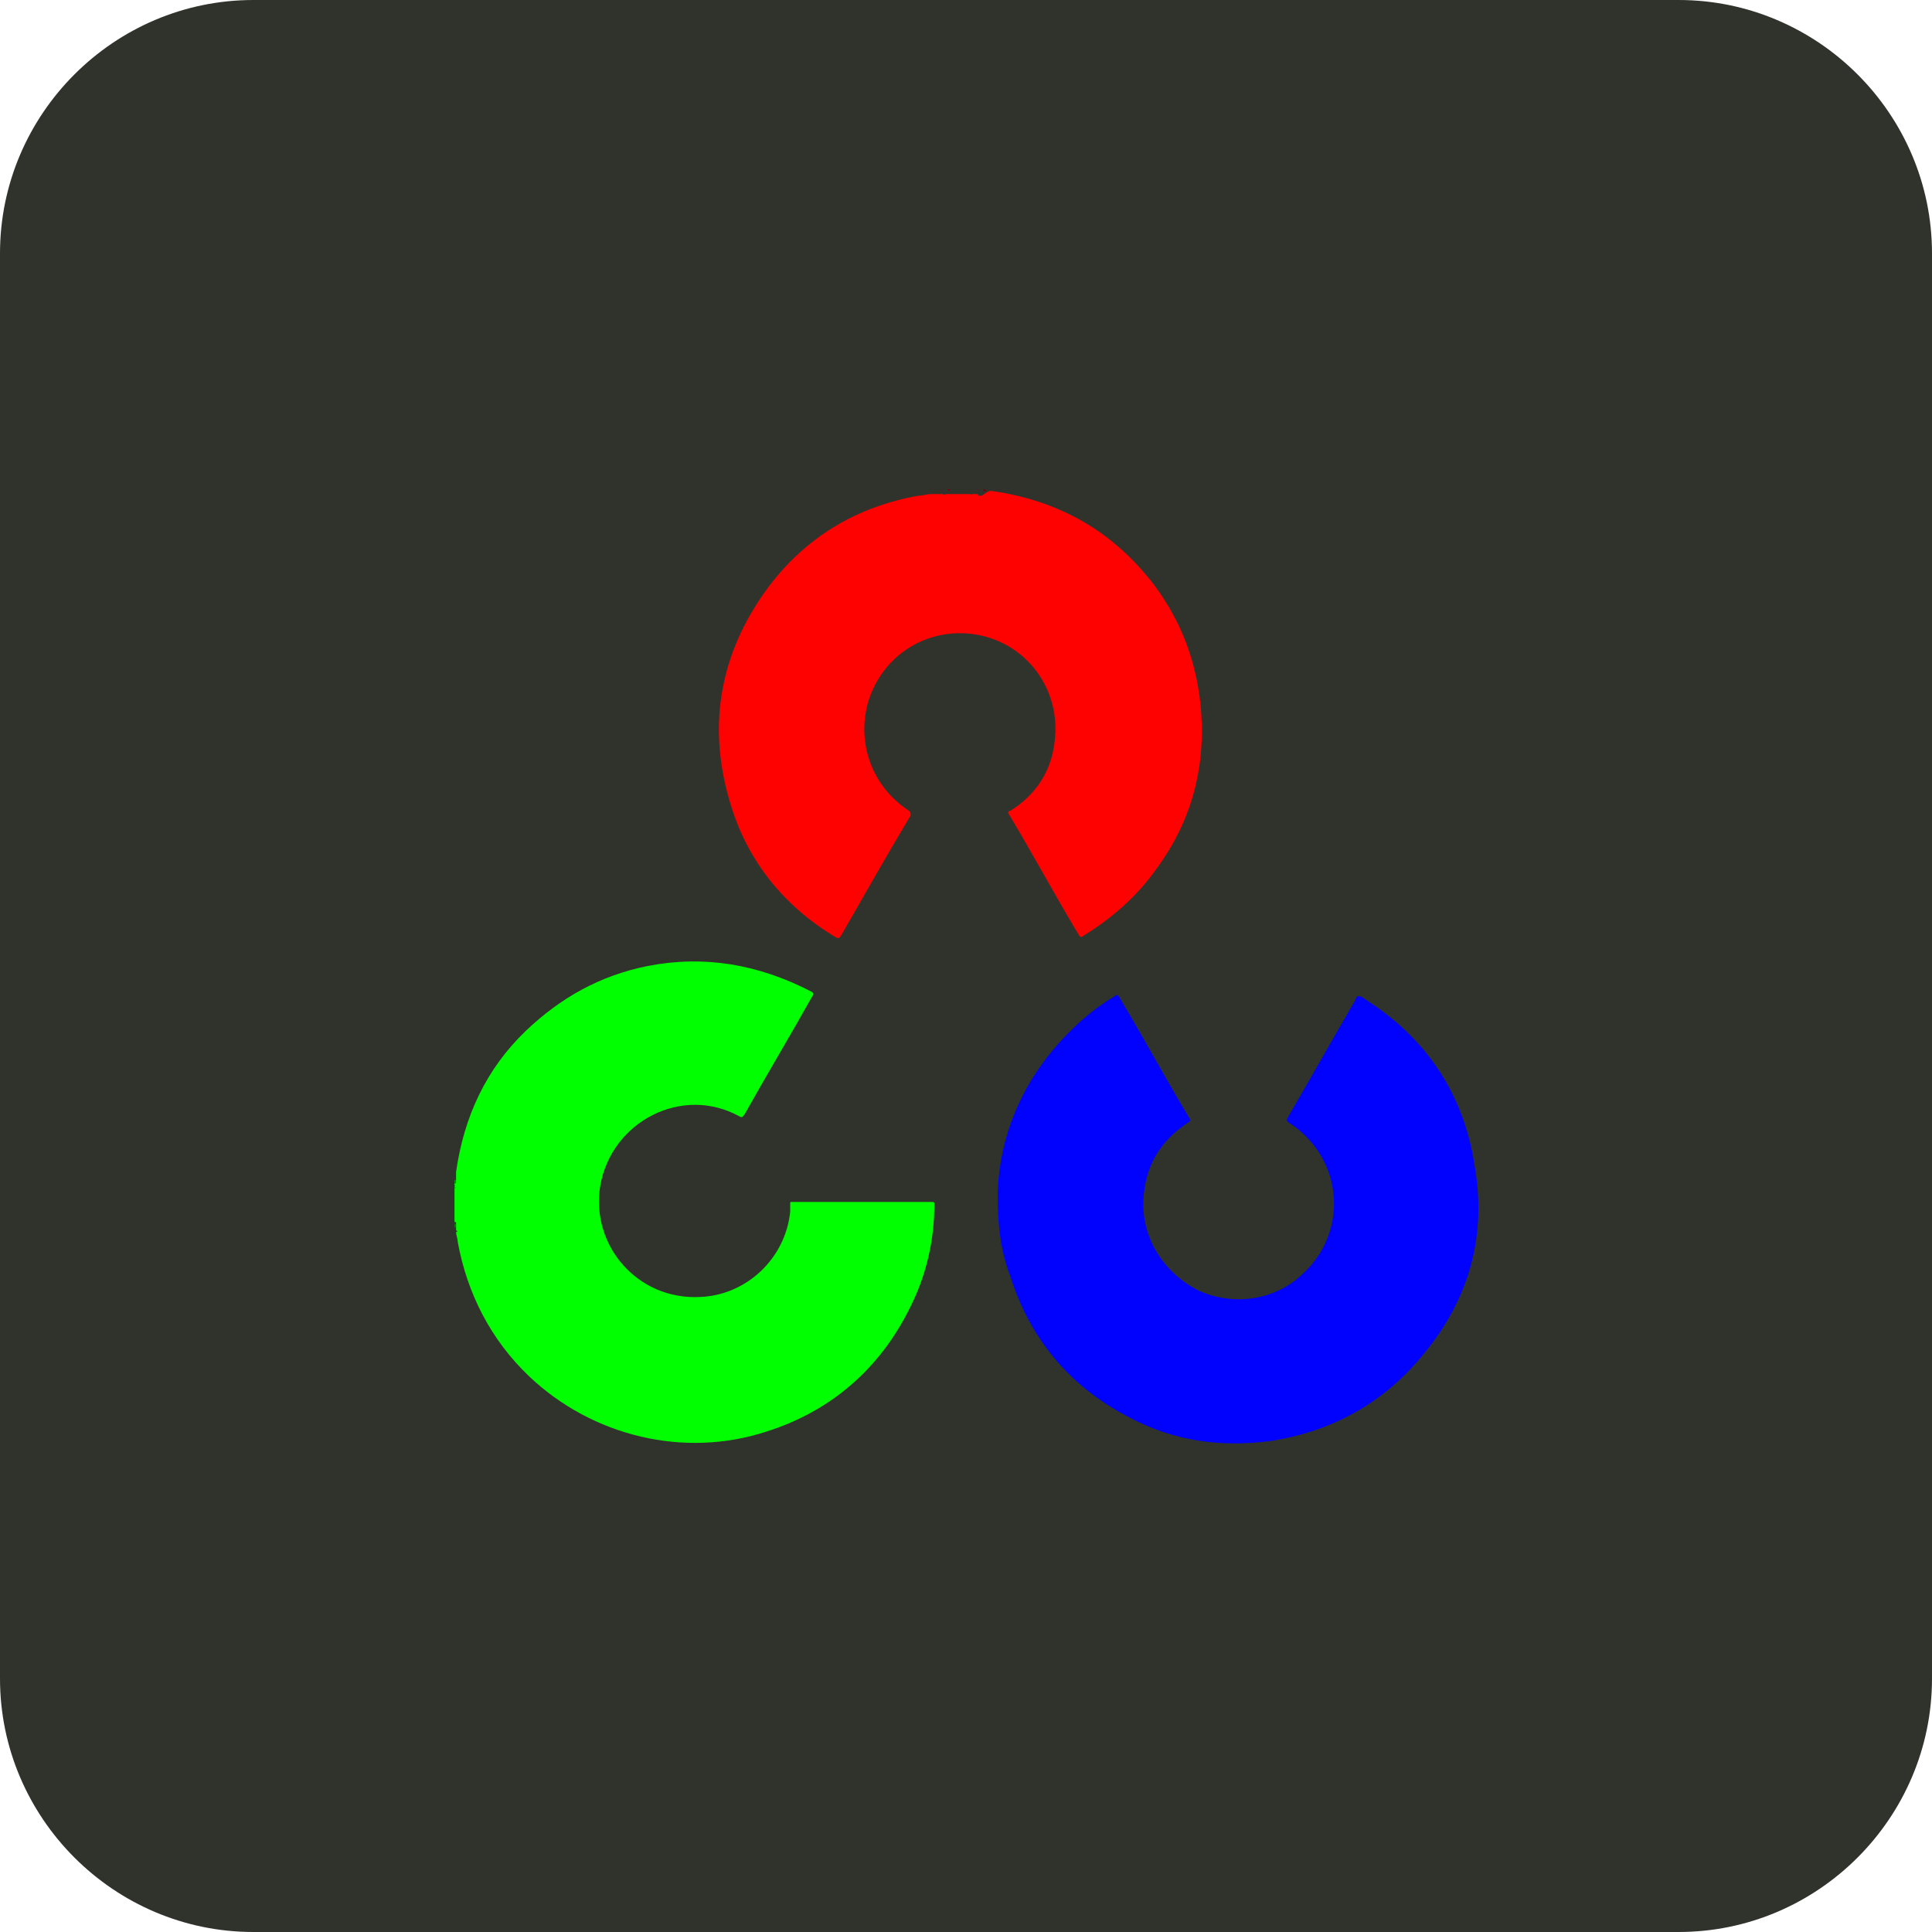
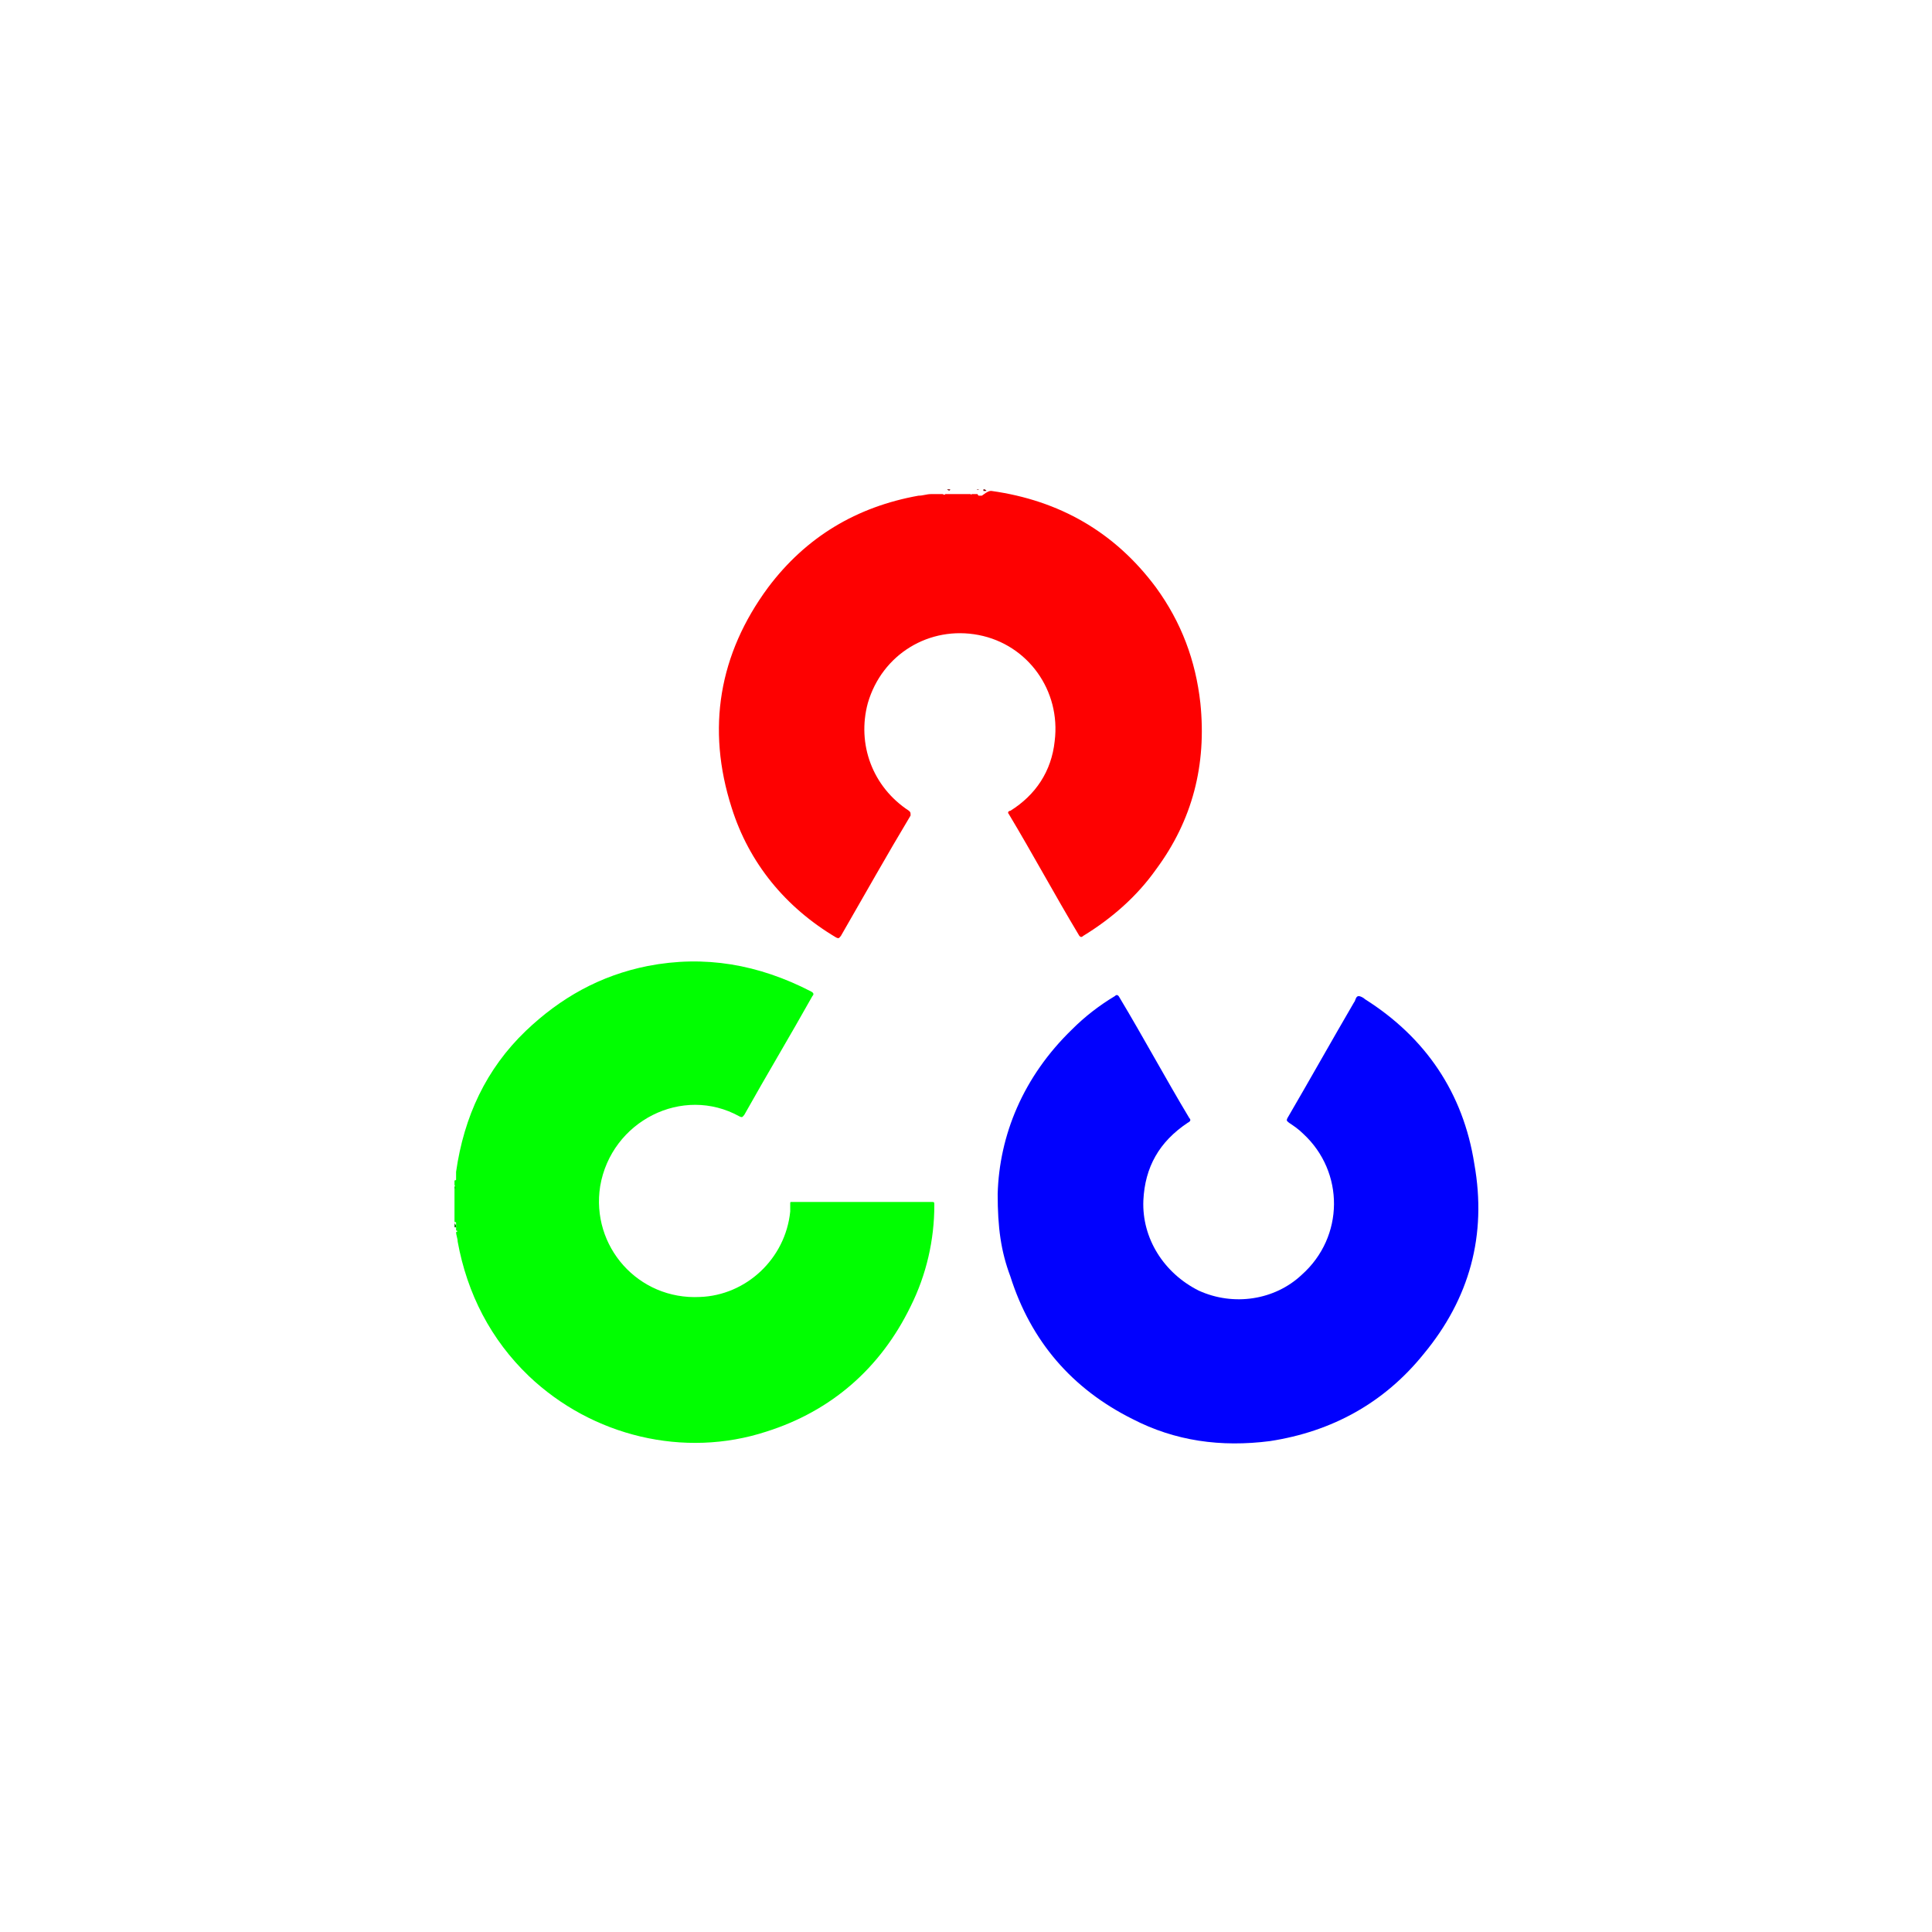
<svg xmlns="http://www.w3.org/2000/svg" id="Layer_1" x="0px" y="0px" viewBox="0 0 122 122" style="enable-background:new 0 0 122 122;" xml:space="preserve">
  <style type="text/css">	.st0{fill:#30332C;}	.st1{fill:#01FE01;}	.st2{fill:#FE0101;}	.st3{fill:#008300;}	.st4{fill:#7A0000;}	.st5{fill:#0101FE;}</style>
-   <path class="st0" d="M16,0h90c8.8,0,16,7.2,16,16v90c0,8.8-7.2,16-16,16H16c-8.8,0-16-7.2-16-16V16C0,7.2,7.2,0,16,0z" />
  <g>
    <path class="st1" d="M28.8,77.7c0-0.1,0-0.2,0-0.3c0-0.1,0-0.1,0-0.2c0,0-0.1-0.1-0.1,0c0-0.1,0-0.3,0-0.4c0,0,0,0,0,0  c0,0,0-0.1,0-0.1c0-0.6,0-1.2,0-1.8c0.1,0,0,0,0-0.1c0,0,0-0.1,0,0c0-0.1,0-0.2,0-0.3c0,0.1,0.1,0,0.1,0c0-0.1,0-0.1,0-0.2  c0-0.1,0-0.2,0-0.2c0,0,0-0.1,0-0.1c0.5-3.5,1.9-6.5,4.4-8.9c2.2-2.1,4.7-3.5,7.7-4.1c3.6-0.7,7-0.1,10.3,1.6  c0.2,0.1,0.2,0.2,0.1,0.3c-1.4,2.5-2.9,5-4.3,7.5c-0.1,0.1-0.1,0.2-0.3,0.1c-3.6-2-8.1,0.3-8.8,4.4c-0.6,3.8,2.4,7.2,6.3,7  c2.9-0.1,5.4-2.4,5.7-5.4c0-0.2,0-0.4,0-0.5c0-0.1,0-0.1,0.1-0.1c0,0,0.1,0,0.1,0c2.9,0,5.8,0,8.7,0c0.2,0,0.2,0,0.2,0.2  c0,2.2-0.5,4.4-1.5,6.4c-1.9,3.9-5,6.6-9.1,7.9c-5.2,1.7-11,0.3-15-3.5c-2.4-2.3-3.9-5.2-4.5-8.5c0-0.2-0.1-0.4-0.1-0.6  C28.9,77.8,28.9,77.7,28.8,77.7z" />
    <path class="st2" d="M62.6,31c4.3,0.6,7.8,2.6,10.4,6.1c1.6,2.2,2.5,4.6,2.8,7.3c0.4,3.9-0.5,7.4-2.8,10.5  c-1.2,1.7-2.8,3.1-4.6,4.2c-0.1,0.1-0.2,0.1-0.3-0.1c-1.5-2.5-2.9-5.1-4.4-7.6c-0.1-0.1,0-0.2,0.1-0.2c1.6-1,2.6-2.5,2.8-4.4  c0.4-3.2-1.7-6.1-4.8-6.7c-3.1-0.6-6.1,1.2-7,4.3c-0.7,2.6,0.3,5.3,2.6,6.8c0.1,0.1,0.1,0.1,0.1,0.3c-1.5,2.5-2.9,5-4.4,7.6  c-0.1,0.1-0.1,0.2-0.3,0.1c-3.2-1.9-5.5-4.7-6.6-8.2c-1.6-5-0.8-9.7,2.3-13.9c2.4-3.2,5.6-5.1,9.5-5.8c0.3,0,0.5-0.1,0.8-0.1  c0,0,0.1,0,0.1,0c0.1,0,0.2,0,0.2,0c0.1,0,0.1,0,0.1,0c0,0,0,0-0.1,0c0.1,0,0.3,0,0.4,0c0,0,0,0,0,0c0,0,0,0,0,0  c0.1,0,0.1,0.1,0.2,0c0.5,0,1.1,0,1.6,0c0,0.1,0,0,0.1,0c0,0,0.1,0,0,0c0.1,0,0.2,0,0.4,0c-0.1,0-0.1,0,0,0.1c0.1,0,0.1,0,0.2,0  C62.4,31,62.5,31,62.6,31C62.6,31,62.6,31,62.6,31z" />
-     <path class="st3" d="M28.8,74.5c0,0.1,0,0.1,0,0.2c0,0-0.1,0.1-0.1,0C28.7,74.6,28.7,74.5,28.8,74.5C28.7,74.5,28.8,74.5,28.8,74.5  z" />
    <path class="st4" d="M62.3,31c-0.1,0-0.1,0-0.2,0c0,0,0-0.1,0-0.1C62.2,30.9,62.2,30.9,62.3,31C62.3,30.9,62.3,30.9,62.3,31z" />
    <path class="st3" d="M28.7,77.3C28.7,77.2,28.8,77.2,28.7,77.3c0.1,0,0.1,0.1,0.1,0.2c0,0-0.1,0-0.1,0  C28.7,77.4,28.7,77.3,28.7,77.3z" />
    <path class="st4" d="M60,30.9c0,0.1-0.1,0.1-0.2,0c0,0,0,0,0,0c0,0,0,0,0,0C59.9,30.9,60,30.9,60,30.9z" />
-     <path class="st4" d="M59.5,30.9C59.5,30.9,59.5,30.9,59.5,30.9C59.5,31,59.4,31,59.5,30.9C59.4,30.9,59.4,30.9,59.5,30.9  C59.4,30.9,59.4,30.9,59.5,30.9z" />
    <path class="st4" d="M61.8,30.9C61.8,31,61.7,30.9,61.8,30.9c-0.1,0-0.1,0.1-0.1,0C61.7,30.9,61.7,30.9,61.8,30.9z" />
    <path class="st3" d="M28.7,75C28.8,74.9,28.8,75,28.7,75C28.8,75,28.8,75.1,28.7,75C28.7,75,28.7,75,28.7,75z" />
    <path class="st3" d="M28.7,76.8C28.8,76.8,28.8,76.8,28.7,76.8C28.8,76.9,28.8,76.9,28.7,76.8C28.7,76.9,28.7,76.8,28.7,76.8z" />
    <path class="st5" d="M63,75.4c0.1-3.7,1.6-7.4,4.7-10.4c0.8-0.8,1.7-1.5,2.7-2.1c0.1-0.1,0.2-0.1,0.3,0.1c1.5,2.5,2.9,5.1,4.4,7.6  c0.1,0.1,0.1,0.2-0.1,0.3c-1.8,1.2-2.7,2.8-2.8,4.9c-0.1,2.4,1.3,4.6,3.5,5.7c2.2,1,4.8,0.6,6.5-1c2.7-2.4,2.7-6.5,0.1-8.9  c-0.3-0.3-0.6-0.5-0.9-0.7c-0.1-0.1-0.2-0.1-0.1-0.3c1.4-2.4,2.8-4.9,4.2-7.3c0.1-0.1,0.1-0.4,0.3-0.4c0.1,0,0.3,0.1,0.4,0.2  c3.8,2.4,6.2,5.9,6.9,10.4c0.8,4.5-0.3,8.5-3.2,12c-2.5,3.1-5.8,4.9-9.7,5.5c-3.1,0.4-6,0-8.7-1.4c-3.8-1.9-6.4-4.9-7.7-9  C63.2,79,63,77.5,63,75.4z" />
-     <path class="st4" d="M59.1,31c0,0-0.1,0-0.1,0C59.1,31,59.1,31,59.1,31z" />
-     <path class="st3" d="M28.8,74.1c0,0,0,0.1,0,0.1C28.8,74.2,28.8,74.1,28.8,74.1z" />
    <path class="st3" d="M28.8,77.7c0,0,0,0.1,0,0.1C28.8,77.8,28.8,77.7,28.8,77.7z" />
    <path class="st4" d="M62.6,31C62.6,31,62.6,31,62.6,31C62.6,31,62.6,31,62.6,31z" />
  </g>
</svg>